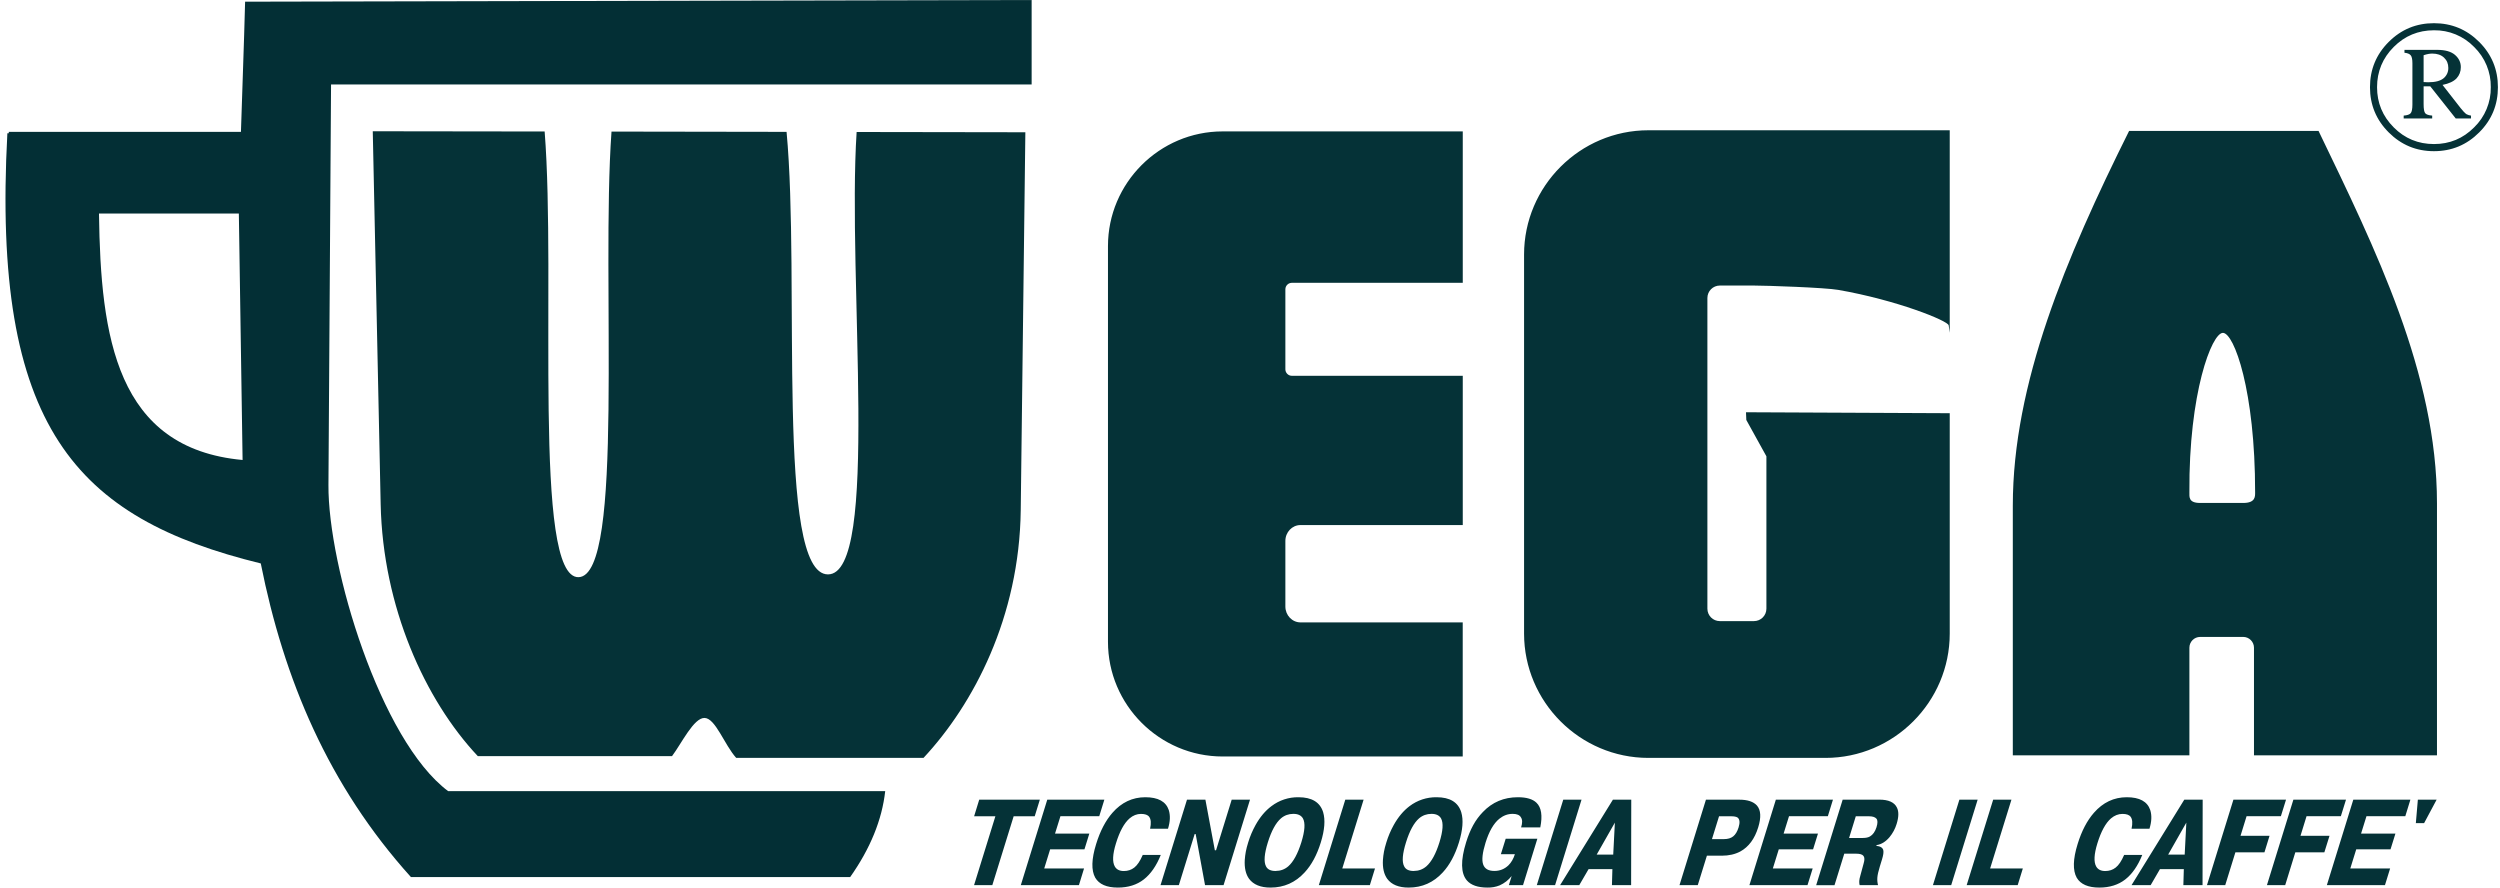
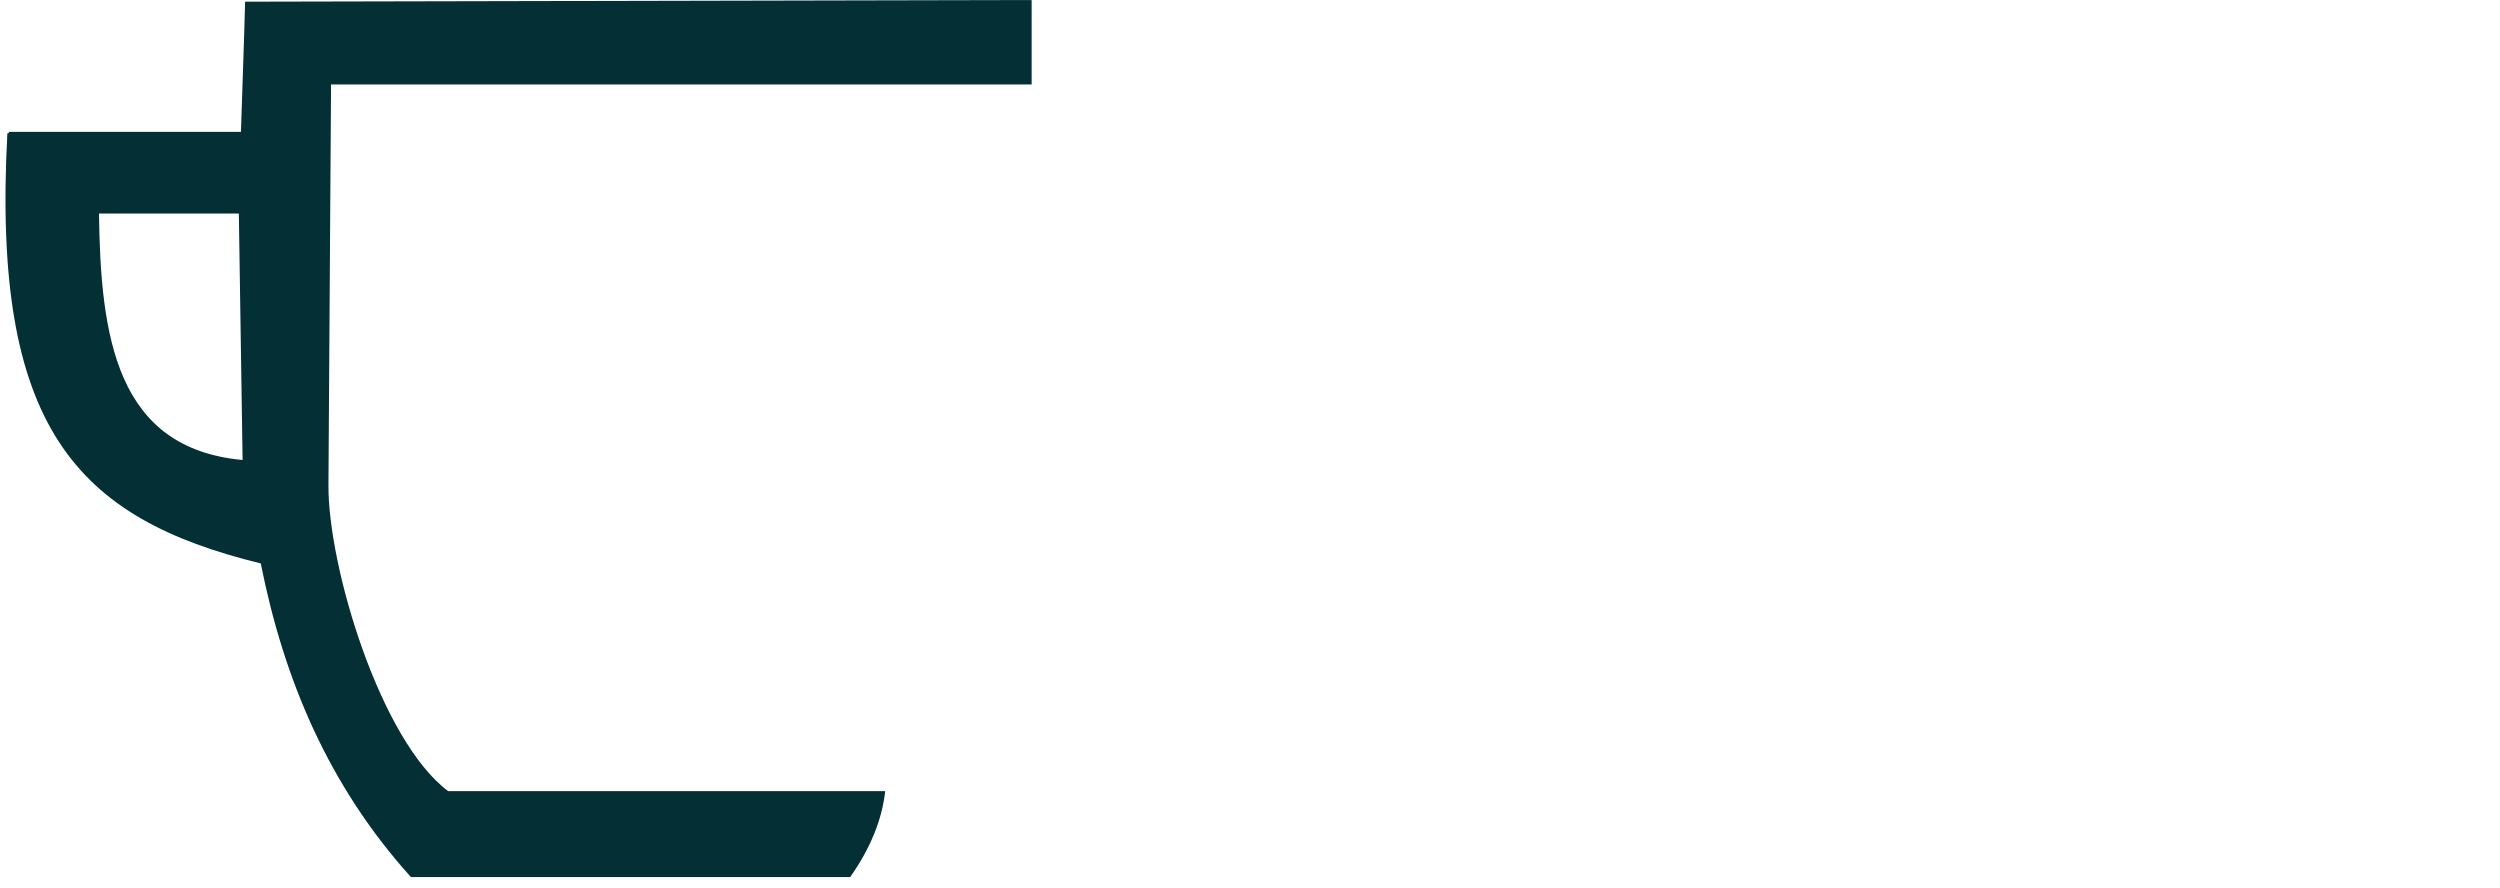
<svg xmlns="http://www.w3.org/2000/svg" width="169" height="60" viewBox="0 0 169 60" fill="none">
  <g clip-path="url(#clip0_6261_7413)">
    <path fill-rule="evenodd" clip-rule="evenodd" d="M30.299 53.482H59.84C59.624 55.418 58.837 57.354 57.472 59.29H27.779C22.188 53.09 19.184 45.902 17.628 38.088C5.136 35.028 -0.573 28.896 0.498 9.009H0.594V8.914H16.288C16.38 5.903 16.491 3.159 16.569 0.114L69.739 0V5.712H22.379L22.203 32.783C22.166 38.295 25.714 50.061 30.296 53.482H30.299ZM16.143 14.434H6.692C6.8 22.801 7.865 30.31 16.399 31.095L16.146 14.434H16.143Z" fill="#032F35" />
-     <path fill-rule="evenodd" clip-rule="evenodd" d="M25.199 8.877L25.733 34.089C25.882 41.03 28.728 47.316 32.3 51.114H45.429C46.074 50.256 46.905 48.502 47.636 48.533C48.368 48.564 48.964 50.333 49.767 51.234H62.429C65.809 47.61 68.912 41.722 69.002 34.488L69.314 8.941L57.908 8.923C57.263 18.889 59.514 38.832 55.97 38.829C52.425 38.826 54.105 18.886 53.172 8.914L41.338 8.895C40.618 18.936 42.255 38.906 39.118 39.017C35.984 39.131 37.608 18.933 36.818 8.889L25.199 8.873V8.877ZM67.288 55.18H65.85L66.195 54.059H70.293L69.947 55.18H68.523L67.082 59.833H65.847L67.288 55.18ZM71.321 56.35H73.639L73.309 57.413H70.99L70.589 58.709H73.281L72.936 59.833H69.008L70.796 54.056H74.655L74.309 55.177H71.685L71.321 56.347V56.35ZM77.24 57.795H78.468C78.172 58.533 77.789 59.083 77.32 59.45C76.851 59.815 76.267 60 75.566 60C74.81 60 74.3 59.778 74.038 59.333C73.763 58.836 73.781 58.079 74.1 57.054C74.371 56.174 74.739 55.471 75.202 54.943C75.813 54.245 76.554 53.893 77.422 53.893C78.289 53.893 78.814 54.183 79.009 54.76C79.123 55.125 79.105 55.545 78.956 56.023H77.746C77.826 55.65 77.808 55.381 77.684 55.217C77.588 55.084 77.403 55.02 77.128 55.02C76.854 55.02 76.594 55.122 76.357 55.325C75.992 55.643 75.687 56.205 75.44 57.008C75.211 57.746 75.186 58.268 75.362 58.577C75.48 58.78 75.683 58.882 75.971 58.882C76.242 58.882 76.477 58.805 76.678 58.648C76.881 58.49 77.07 58.209 77.246 57.802L77.24 57.795ZM80.827 56.381H80.759L79.691 59.833H78.453L80.241 54.056H81.485L82.124 57.48H82.204L83.263 54.056H84.501L82.714 59.833H81.46L80.827 56.381ZM85.888 60C85.215 60 84.733 59.802 84.437 59.407C84.211 59.092 84.115 58.666 84.146 58.126C84.159 57.941 84.183 57.752 84.217 57.57C84.251 57.391 84.304 57.184 84.378 56.946C84.501 56.539 84.668 56.147 84.875 55.773C85.178 55.23 85.536 54.804 85.95 54.495C86.474 54.096 87.117 53.883 87.777 53.893C88.682 53.893 89.238 54.232 89.445 54.908C89.599 55.427 89.546 56.106 89.287 56.946C89.025 57.795 88.66 58.471 88.194 58.975C87.57 59.657 86.802 60 85.888 60ZM86.234 58.876C86.555 58.876 86.842 58.774 87.086 58.564C87.435 58.258 87.728 57.715 87.969 56.946C88.21 56.171 88.247 55.631 88.08 55.328C87.963 55.122 87.749 55.017 87.431 55.017C87.114 55.017 86.829 55.118 86.592 55.322C86.246 55.622 85.95 56.162 85.706 56.946C85.465 57.721 85.425 58.258 85.579 58.558C85.684 58.774 85.9 58.879 86.234 58.879V58.876ZM92.949 58.709L92.603 59.833H89.154L90.942 54.056H92.18L90.738 58.709H92.949ZM95.225 60C94.551 60 94.07 59.802 93.776 59.407C93.551 59.092 93.455 58.666 93.486 58.126C93.499 57.941 93.523 57.752 93.557 57.57C93.588 57.391 93.644 57.184 93.718 56.946C93.841 56.539 94.008 56.147 94.215 55.773C94.517 55.23 94.876 54.804 95.286 54.495C95.811 54.096 96.456 53.883 97.114 53.893C98.016 53.893 98.571 54.232 98.781 54.908C98.936 55.427 98.883 56.106 98.624 56.946C98.361 57.795 97.997 58.471 97.531 58.975C96.907 59.657 96.138 60 95.225 60ZM95.573 58.876C95.894 58.876 96.178 58.774 96.422 58.564C96.771 58.258 97.065 57.715 97.305 56.946C97.546 56.171 97.583 55.631 97.417 55.328C97.299 55.122 97.086 55.017 96.768 55.017C96.45 55.017 96.166 55.118 95.928 55.322C95.583 55.622 95.289 56.162 95.045 56.946C94.805 57.721 94.761 58.258 94.919 58.558C95.021 58.774 95.24 58.879 95.573 58.879V58.876ZM101.782 56.699H103.925L102.956 59.836H101.999L102.19 59.216C101.974 59.49 101.696 59.71 101.375 59.852C101.115 59.957 100.838 60.006 100.557 60C99.905 60 99.442 59.839 99.164 59.521C98.744 59.033 98.729 58.169 99.112 56.931C99.244 56.502 99.402 56.122 99.584 55.788C99.766 55.455 99.985 55.159 100.242 54.893C100.878 54.226 101.665 53.893 102.61 53.893C103.19 53.893 103.61 54.016 103.866 54.266C104.197 54.584 104.283 55.14 104.123 55.934H102.826C102.922 55.631 102.919 55.406 102.817 55.257C102.73 55.097 102.545 55.017 102.255 55.017C101.927 55.017 101.631 55.128 101.356 55.347C100.97 55.662 100.659 56.202 100.421 56.971C100.211 57.65 100.158 58.135 100.26 58.431C100.362 58.731 100.618 58.876 101.023 58.876C101.387 58.876 101.705 58.749 101.971 58.496C102.165 58.305 102.31 58.052 102.406 57.746H101.458L101.785 56.699H101.782ZM105.676 54.059H106.911L105.123 59.836H103.888L105.676 54.059ZM109.029 54.059H110.273L110.264 59.836H108.967L108.998 58.752H107.389L106.759 59.836H105.463L109.032 54.059H109.029ZM107.936 57.771H109.054L109.165 55.609L107.936 57.771ZM115.318 54.059H117.587C118.14 54.059 118.532 54.192 118.77 54.455C119.036 54.763 119.063 55.251 118.856 55.924C118.616 56.706 118.211 57.249 117.649 57.558C117.294 57.749 116.874 57.845 116.393 57.845H115.386L114.769 59.836H113.534L115.321 54.059H115.318ZM116.207 55.18L115.729 56.724H116.541C116.8 56.724 117.01 56.662 117.164 56.539C117.319 56.415 117.442 56.212 117.529 55.931C117.631 55.6 117.606 55.378 117.458 55.264C117.371 55.208 117.226 55.18 117.016 55.18H116.204H116.207ZM120.576 56.35H122.895L122.565 57.413H120.246L119.844 58.709H122.537L122.188 59.833H118.261L120.048 54.056H123.908L123.562 55.177H120.937L120.573 56.347L120.576 56.35ZM122.775 59.833L124.565 54.056H127.045C127.665 54.056 128.063 54.236 128.233 54.594C128.366 54.862 128.357 55.233 128.212 55.699C128.113 56.026 127.949 56.329 127.733 56.591C127.474 56.897 127.184 57.079 126.856 57.129L126.838 57.178C127.109 57.206 127.267 57.304 127.31 57.468C127.341 57.601 127.313 57.808 127.224 58.095L127.153 58.326L127.079 58.567C126.977 58.898 126.921 59.148 126.909 59.321C126.896 59.493 126.912 59.669 126.955 59.836H125.711C125.689 59.747 125.68 59.654 125.686 59.555C125.692 59.456 125.714 59.339 125.757 59.2L125.982 58.367C126.053 58.135 126.05 57.968 125.973 57.863C125.896 57.758 125.729 57.709 125.476 57.709H124.673L124.013 59.839H122.778L122.775 59.833ZM125.451 55.18L124.998 56.647H125.921C126.131 56.647 126.294 56.613 126.412 56.542C126.612 56.425 126.754 56.221 126.85 55.924C126.94 55.637 126.937 55.443 126.844 55.338C126.751 55.233 126.581 55.18 126.334 55.18H125.454H125.451ZM132.454 54.059H133.689L131.901 59.836H130.666L132.454 54.059ZM136.743 58.709L136.397 59.833H132.948L134.739 54.056H135.974L134.532 58.709H136.743ZM143.588 57.795H144.816C144.517 58.533 144.137 59.083 143.668 59.45C143.199 59.815 142.612 60 141.914 60C141.161 60 140.648 59.778 140.386 59.333C140.111 58.836 140.13 58.079 140.448 57.054C140.719 56.174 141.087 55.471 141.55 54.943C142.161 54.245 142.902 53.893 143.77 53.893C144.637 53.893 145.162 54.183 145.357 54.76C145.471 55.125 145.452 55.545 145.304 56.023H144.094C144.174 55.65 144.153 55.381 144.032 55.217C143.936 55.084 143.751 55.02 143.476 55.02C143.202 55.02 142.942 55.122 142.701 55.325C142.337 55.643 142.031 56.205 141.784 57.008C141.556 57.746 141.528 58.268 141.704 58.577C141.822 58.78 142.025 58.882 142.312 58.882C142.584 58.882 142.819 58.805 143.019 58.648C143.223 58.49 143.412 58.209 143.588 57.802V57.795ZM147.657 54.059H148.901L148.892 59.836H147.595L147.626 58.752H146.014L145.385 59.836H144.091L147.657 54.059ZM146.567 57.771H147.685L147.796 55.609L146.567 57.771ZM151.458 56.499H153.421L153.076 57.619H151.112L150.426 59.833H149.191L150.979 54.056H154.536L154.187 55.177H151.868L151.461 56.495L151.458 56.499ZM155.512 56.499H157.475L157.126 57.619H155.163L154.48 59.833H153.245L155.033 54.056H158.59L158.241 55.177H155.922L155.515 56.495L155.512 56.499ZM159.612 56.35H161.931L161.6 57.413H159.282L158.88 58.709H161.572L161.224 59.833H157.296L159.084 54.056H162.943L162.598 55.177H159.973L159.609 56.347L159.612 56.35ZM164.716 54.059L163.87 55.643H163.311L163.447 54.059H164.716ZM82.652 8.883H98.883V19.118H87.33C87.089 19.118 86.891 19.316 86.891 19.556V24.966C86.891 25.206 87.089 25.404 87.33 25.404H98.883V35.494H87.913C87.348 35.494 86.891 35.976 86.891 36.566V41.002C86.891 41.592 87.351 42.074 87.913 42.074H98.88V51.139H82.649C78.385 51.139 74.899 47.653 74.899 43.389V16.632C74.899 12.368 78.385 8.883 82.649 8.883H82.652ZM111.428 8.806H131.802V22.493L131.731 21.995C131.685 21.68 128.205 20.282 124.263 19.596C123.364 19.439 119.4 19.303 118.569 19.303H116.26C115.797 19.303 115.42 19.68 115.42 20.143V41.147C115.42 41.611 115.797 41.987 116.26 41.987H118.569C119.032 41.987 119.409 41.611 119.409 41.147V30.847L118.051 28.39L118.029 27.868L131.802 27.933V42.83C131.802 47.452 128.023 51.234 123.401 51.234H111.431C106.809 51.234 103.027 47.452 103.027 42.83V17.207C103.027 12.585 106.809 8.806 111.431 8.806H111.428ZM136.069 51.062H148.003V43.784C148.003 43.383 148.33 43.056 148.731 43.056H151.643C152.041 43.056 152.369 43.383 152.369 43.784V51.062H164.74V34.031C164.74 25.225 160.566 16.808 156.734 8.852H143.927C139.639 17.46 136.066 25.948 136.066 34.176V51.062H136.069ZM150.269 22.502C151.025 22.502 152.452 26.423 152.446 33.274C152.446 33.543 152.486 34 151.643 34H148.731C147.929 34 148.006 33.583 148.003 33.274C147.956 26.584 149.513 22.502 150.269 22.502ZM168.859 5.894C168.859 7.089 168.439 8.108 167.593 8.951C166.75 9.797 165.731 10.22 164.536 10.22C163.342 10.22 162.323 9.797 161.477 8.951C160.631 8.105 160.211 7.086 160.211 5.894C160.211 4.702 160.631 3.677 161.477 2.834C162.323 1.988 163.342 1.568 164.536 1.568C165.731 1.568 166.75 1.991 167.593 2.834C168.439 3.68 168.859 4.699 168.859 5.894ZM168.377 5.894C168.393 4.872 167.985 3.887 167.25 3.174C166.54 2.439 165.558 2.031 164.536 2.047C163.471 2.047 162.564 2.424 161.816 3.174C161.069 3.924 160.689 4.832 160.689 5.894C160.689 6.956 161.066 7.861 161.816 8.611C162.564 9.364 163.471 9.738 164.536 9.738C165.602 9.738 166.503 9.364 167.25 8.611C167.985 7.901 168.393 6.916 168.377 5.894ZM162.545 3.371H164.759C165.29 3.371 165.688 3.483 165.954 3.708C166.219 3.937 166.352 4.211 166.352 4.542C166.352 4.838 166.253 5.091 166.062 5.298C165.864 5.505 165.549 5.653 165.114 5.74L166.346 7.317C166.503 7.518 166.633 7.651 166.738 7.722C166.831 7.771 166.936 7.802 167.04 7.814V8.006H166.006L164.286 5.835H163.836V7.036C163.836 7.364 163.873 7.571 163.947 7.657C164.024 7.743 164.178 7.796 164.416 7.814V8.006H162.489V7.814C162.727 7.796 162.888 7.743 162.962 7.651C163.039 7.561 163.079 7.364 163.079 7.061V4.276C163.079 4.008 163.039 3.825 162.962 3.736C162.885 3.643 162.746 3.585 162.542 3.566V3.371H162.545ZM163.836 5.548C163.975 5.557 164.076 5.561 164.147 5.561C164.623 5.561 164.966 5.471 165.185 5.292C165.395 5.119 165.515 4.857 165.506 4.585C165.506 4.307 165.41 4.079 165.216 3.896C165.024 3.714 164.759 3.622 164.419 3.622C164.256 3.622 164.064 3.656 163.836 3.733V5.548Z" fill="#053237" />
  </g>
  <defs>
    <clipPath id="clip0_6261_7413">
      <rect width="168.487" height="60" fill="white" transform="translate(0.373)" />
    </clipPath>
  </defs>
</svg>